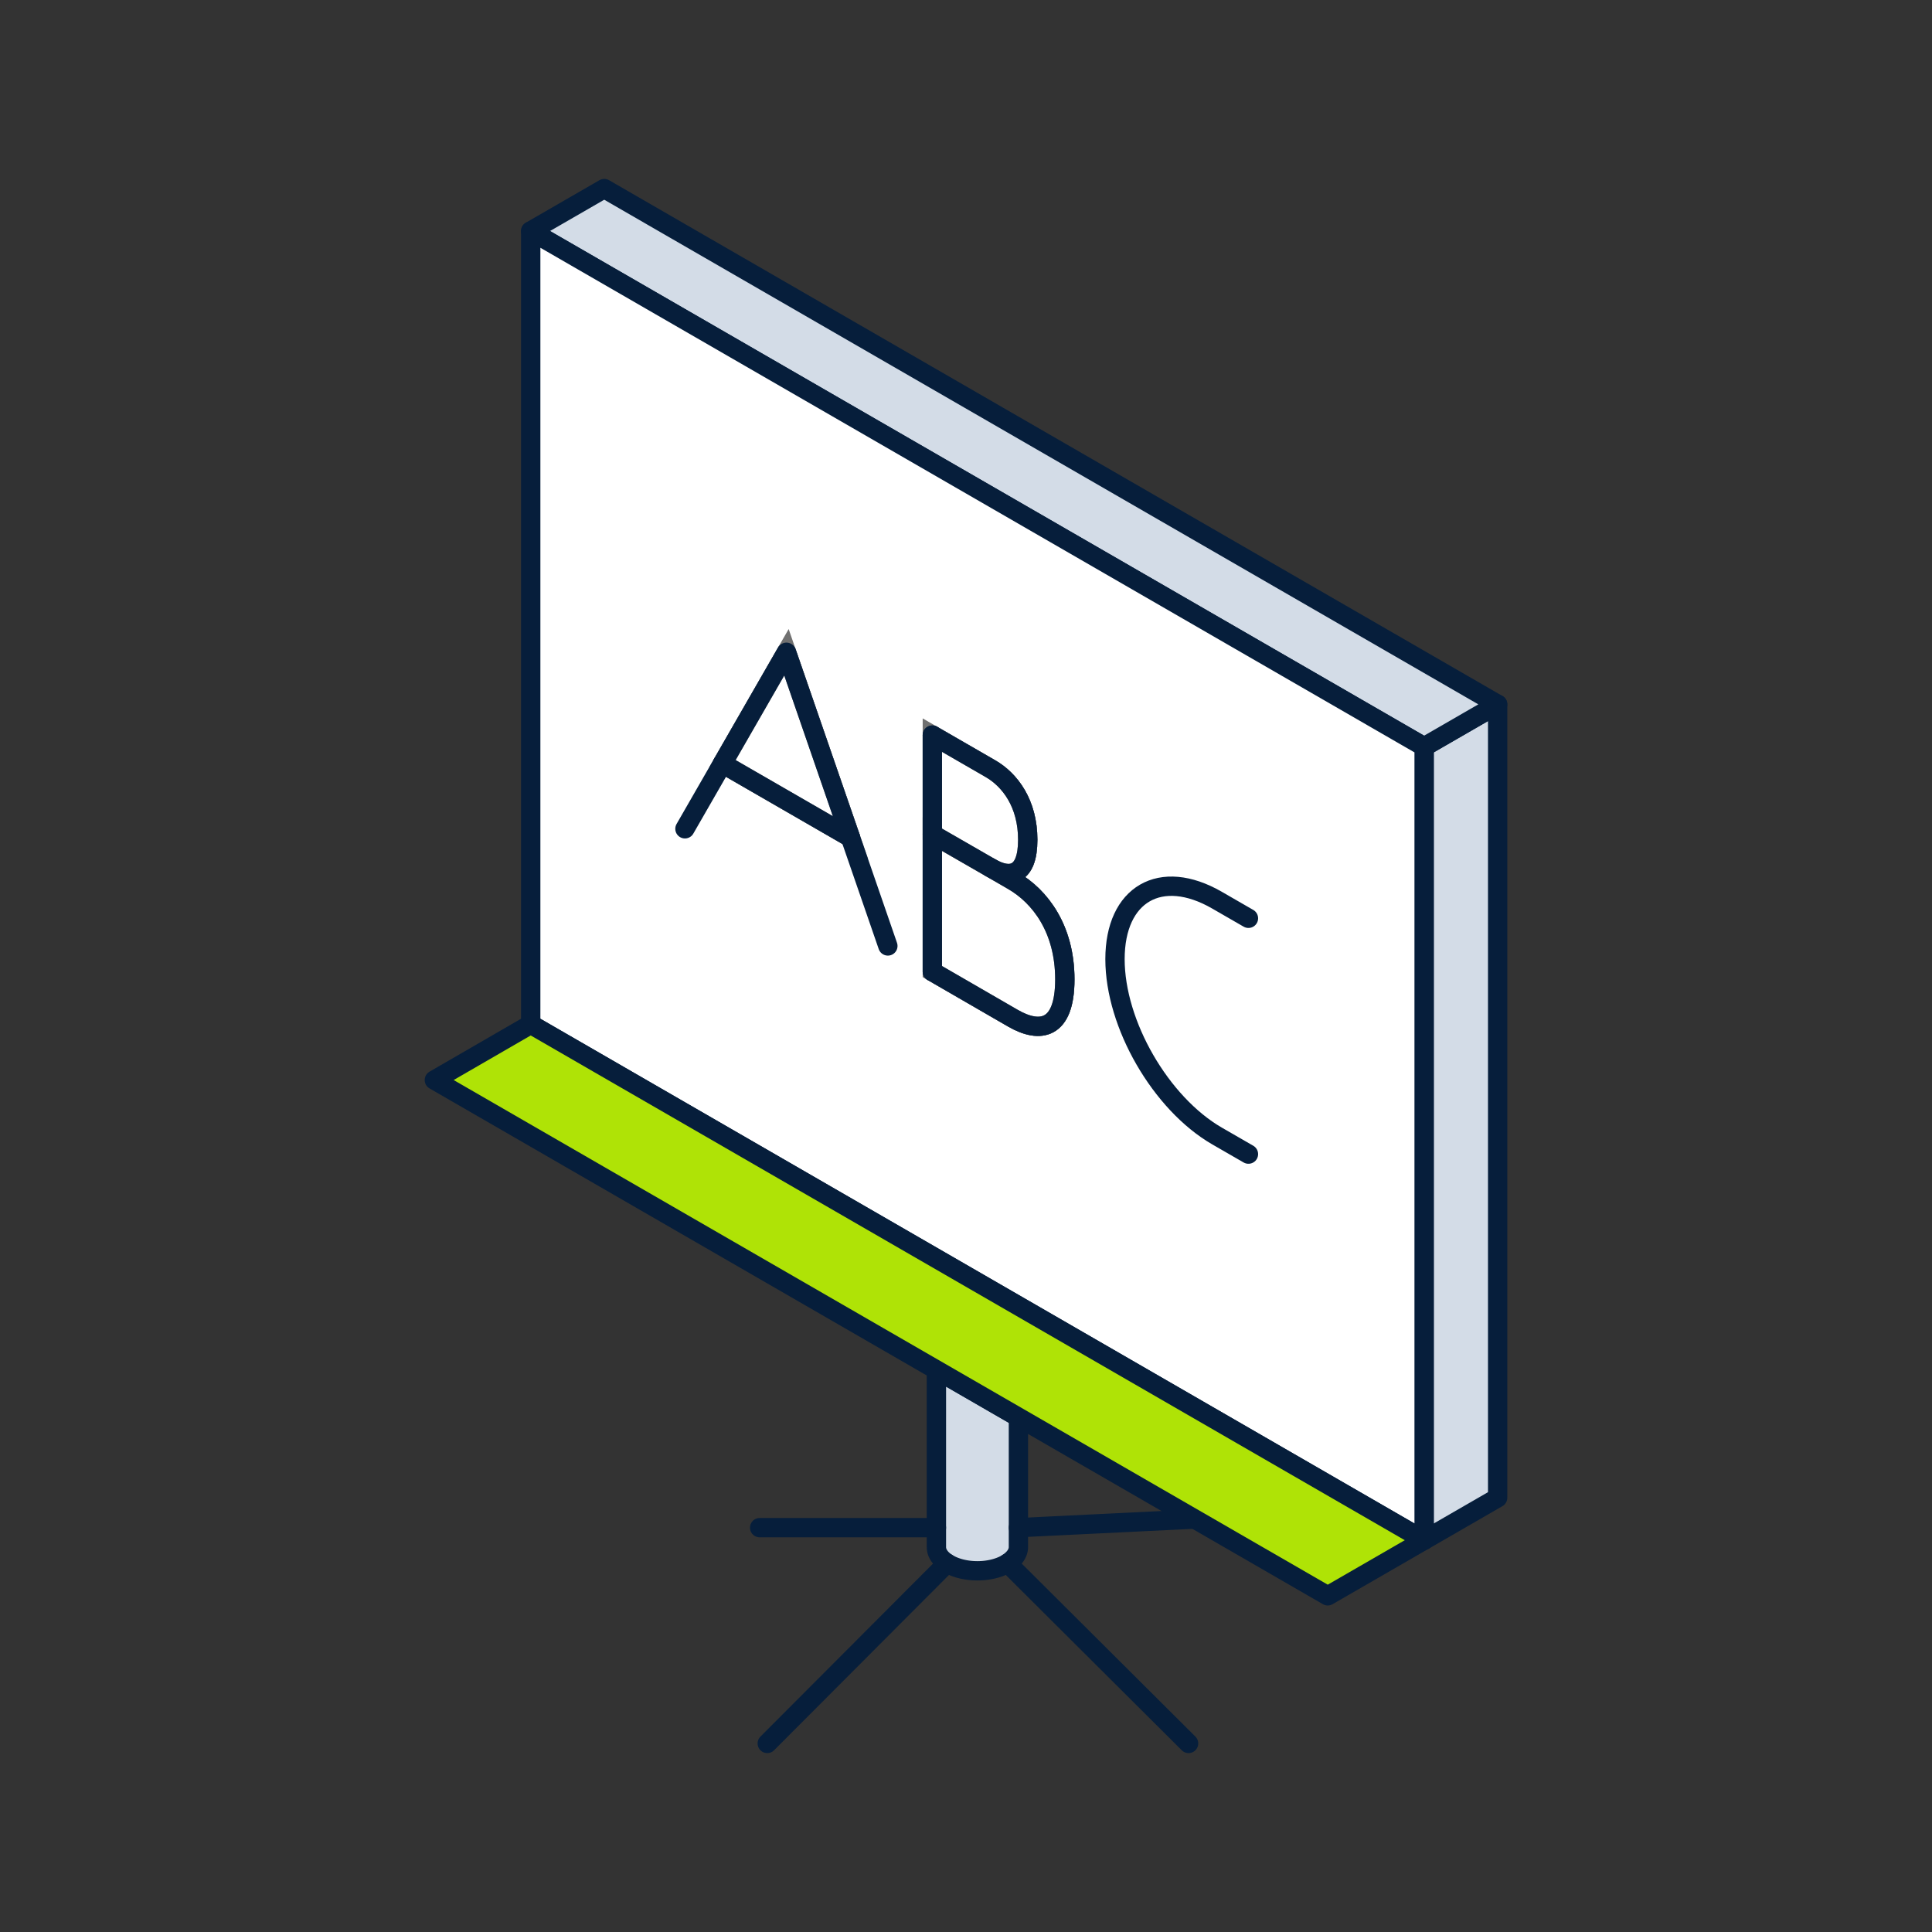
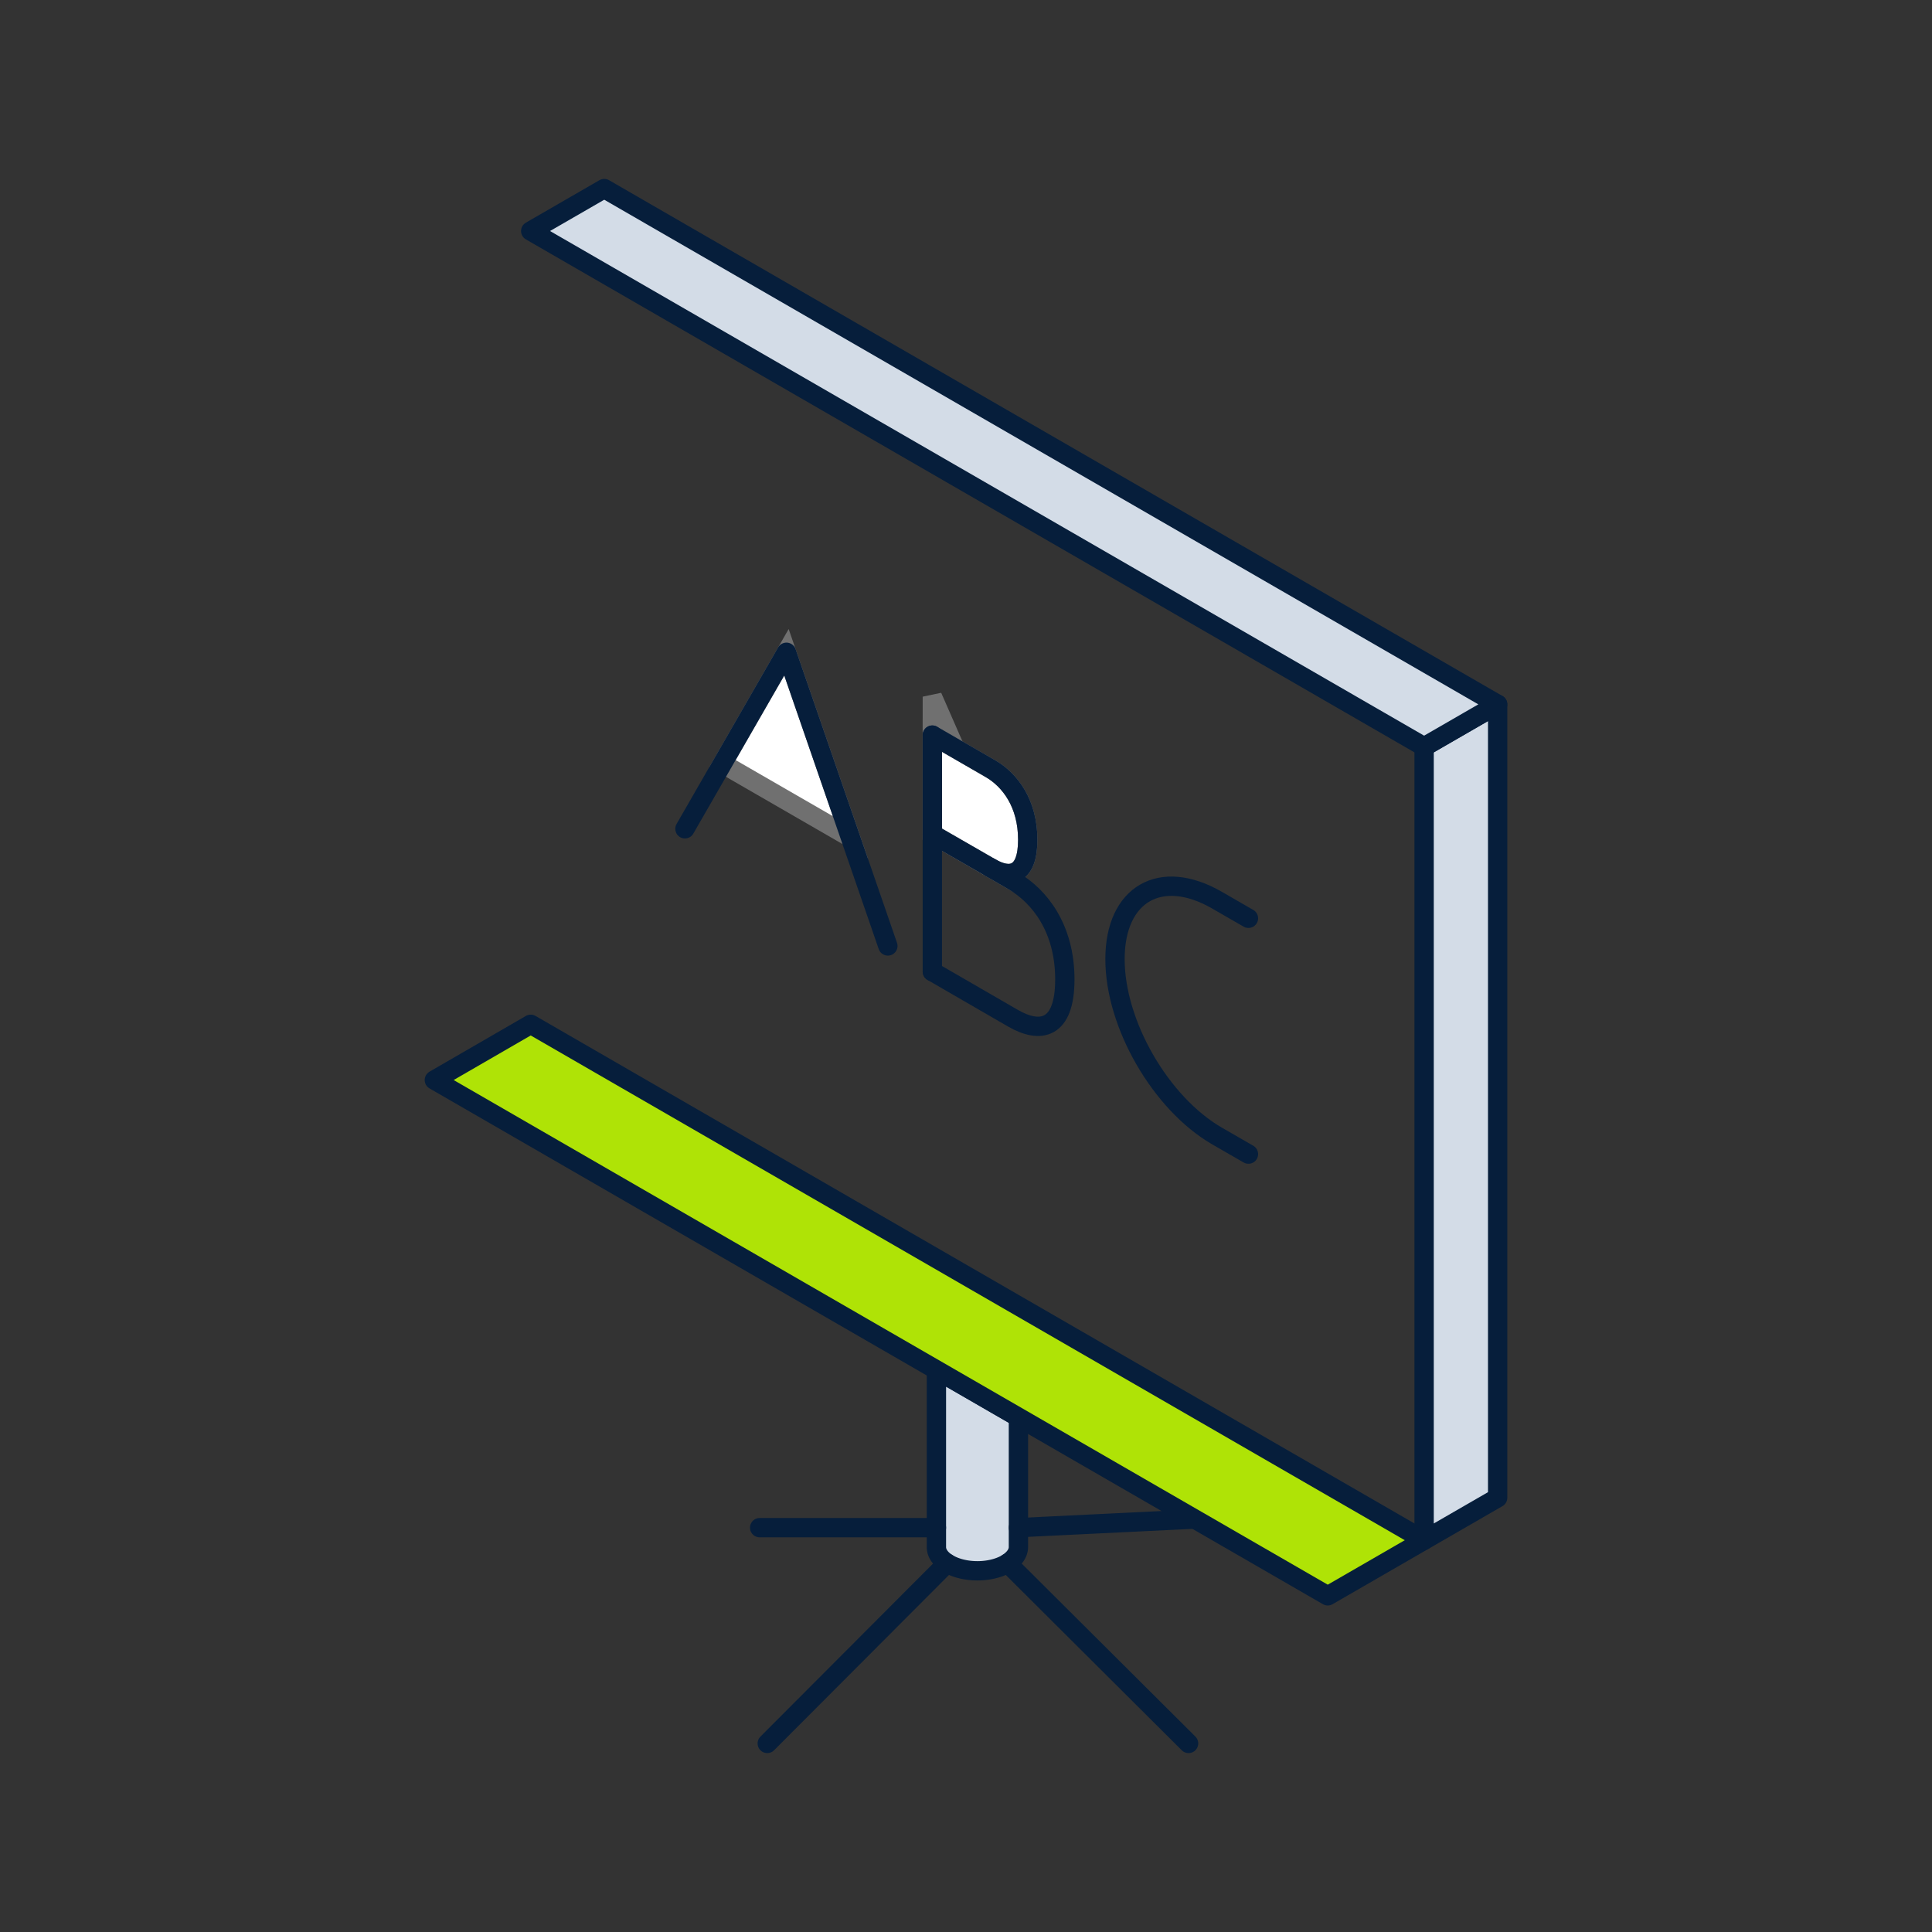
<svg xmlns="http://www.w3.org/2000/svg" width="800" height="800" viewBox="0 0 800 800">
  <rect x="0" y="0" width="800" height="800" fill="#333333" stroke="none" />
  <defs>
    <clipPath id="clip-Simplify">
      <rect width="800" height="800" />
    </clipPath>
  </defs>
  <g id="Simplify" clip-path="url(#clip-Simplify)">
    <g id="Group_6048" data-name="Group 6048" transform="translate(-1126.808 -74.841)">
      <path id="Path_1608" data-name="Path 1608" d="M1408.76,190.262v328.53l-30.447,17.576V207.839Z" transform="translate(338.191 176.237)" fill="#d3dce7" stroke="#061e3b" stroke-linecap="round" stroke-linejoin="round" stroke-width="8" />
      <path id="Path_1609" data-name="Path 1609" d="M1714.026,366.5l-30.447,17.576L1313.64,170.5l30.446-17.576Z" transform="translate(32.926 0)" fill="#d3dce7" stroke="#061e3b" stroke-linecap="round" stroke-linejoin="round" stroke-width="8" />
-       <path id="Path_1610" data-name="Path 1610" d="M1393.039,376.544l53,30.579-26.494-76.694Zm290.537-6.973V698.1L1313.64,484.48V156ZM1534.8,465.885c0-20.947-10.257-34.395-21.485-40.875L1504,419.592c8.076,4.708,15.444,3.506,15.444-11.537s-7.367-24.768-15.444-29.43l-24.059-13.888v97.91l33.376,19.3C1524.547,488.433,1534.8,486.791,1534.8,465.885Z" transform="translate(32.928 14.503)" fill="#fff" stroke="#061e3b" stroke-linecap="round" stroke-linejoin="round" stroke-width="8" />
-       <path id="Path_1611" data-name="Path 1611" d="M1376.089,218.924c11.228,6.481,21.485,19.929,21.485,40.875,0,20.907-10.257,22.548-21.485,16.067l-33.376-19.3v-56.9Z" transform="translate(170.158 220.588)" fill="#fff" stroke="#707070" stroke-width="8" />
+       <path id="Path_1611" data-name="Path 1611" d="M1376.089,218.924l-33.376-19.3v-56.9Z" transform="translate(170.158 220.588)" fill="#fff" stroke="#707070" stroke-width="8" />
      <path id="Path_1612" data-name="Path 1612" d="M1366.772,206.378c8.076,4.662,15.444,14.38,15.444,29.43s-7.368,16.245-15.444,11.537L1342.713,233.5V192.49Z" transform="translate(170.158 186.751)" fill="#fff" stroke="#707070" stroke-width="8" />
      <path id="Path_1613" data-name="Path 1613" d="M1376.962,303.775v8.077c0,2.351-1.537,4.708-4.484,6.612a4.55,4.55,0,0,1-.486.309c-6.659,3.821-17.395,3.81-24.012,0-3.324-1.91-4.971-4.439-4.971-6.921V238.441l33.953,19.614Z" transform="translate(171.55 403.64)" fill="#d3dce7" stroke="#061e3b" stroke-linecap="round" stroke-linejoin="round" stroke-width="8" />
      <path id="Path_1614" data-name="Path 1614" d="M1380.516,263.187l-52.995-30.581,26.5-46.115Z" transform="translate(98.447 158.438)" fill="#fff" stroke="#707070" stroke-width="8" />
      <path id="Path_1615" data-name="Path 1615" d="M1324.8,259.592l42.032-73.1L1408.824,308.1" transform="translate(85.629 158.438)" fill="none" stroke="#061e3b" stroke-linecap="round" stroke-linejoin="round" stroke-width="8" />
-       <line id="Line_26774" data-name="Line 26774" x2="52.995" y2="30.581" transform="translate(1425.968 391.044)" fill="none" stroke="#061e3b" stroke-linecap="round" stroke-linejoin="round" stroke-width="8" />
      <line id="Line_26775" data-name="Line 26775" y2="97.911" transform="translate(1512.872 379.238)" fill="none" stroke="#061e3b" stroke-linecap="round" stroke-linejoin="round" stroke-width="8" />
      <path id="Path_1616" data-name="Path 1616" d="M1342.713,192.49l24.059,13.888c8.076,4.662,15.444,14.38,15.444,29.43s-7.368,16.245-15.444,11.537L1342.713,233.5" transform="translate(170.158 186.751)" fill="none" stroke="#061e3b" stroke-linecap="round" stroke-linejoin="round" stroke-width="8" />
      <path id="Path_1617" data-name="Path 1617" d="M1366.772,202.08l9.317,5.417c11.228,6.481,21.485,19.929,21.485,40.875,0,20.907-10.257,22.548-21.485,16.067l-33.376-19.305" transform="translate(170.158 232.016)" fill="none" stroke="#061e3b" stroke-linecap="round" stroke-linejoin="round" stroke-width="8" />
      <path id="Path_1618" data-name="Path 1618" d="M1411.2,216.71l-13.007-7.5c-23.344-13.493-42.254-2.574-42.254,24.413,0,13.448,4.708,28.406,12.383,41.676,7.637,13.225,18.2,24.808,29.871,31.557l13.007,7.5" transform="translate(232.566 238.378)" fill="none" stroke="#061e3b" stroke-linecap="round" stroke-linejoin="round" stroke-width="8" />
      <line id="Line_26776" data-name="Line 26776" x2="74.943" y2="74.654" transform="translate(1544.029 722.104)" fill="none" stroke="#061e3b" stroke-linecap="round" stroke-linejoin="round" stroke-width="8" />
      <line id="Line_26777" data-name="Line 26777" y1="74.654" x2="74.482" transform="translate(1444.515 722.104)" fill="none" stroke="#061e3b" stroke-linecap="round" stroke-linejoin="round" stroke-width="8" />
      <line id="Line_26778" data-name="Line 26778" x1="73.196" transform="translate(1441.362 707.413)" fill="none" stroke="#061e3b" stroke-linecap="round" stroke-linejoin="round" stroke-width="8" />
      <line id="Line_26779" data-name="Line 26779" y1="3.551" x2="73.056" transform="translate(1548.512 703.862)" fill="none" stroke="#061e3b" stroke-linecap="round" stroke-linejoin="round" stroke-width="8" />
      <path id="Path_1619" data-name="Path 1619" d="M1716.5,427.044l-39.9,23.035L1306.664,236.5l39.9-23.079Z" transform="translate(0 285.562)" fill="#afe306" stroke="#061e3b" stroke-linecap="round" stroke-linejoin="round" stroke-width="8" />
    </g>
  </g>
</svg>